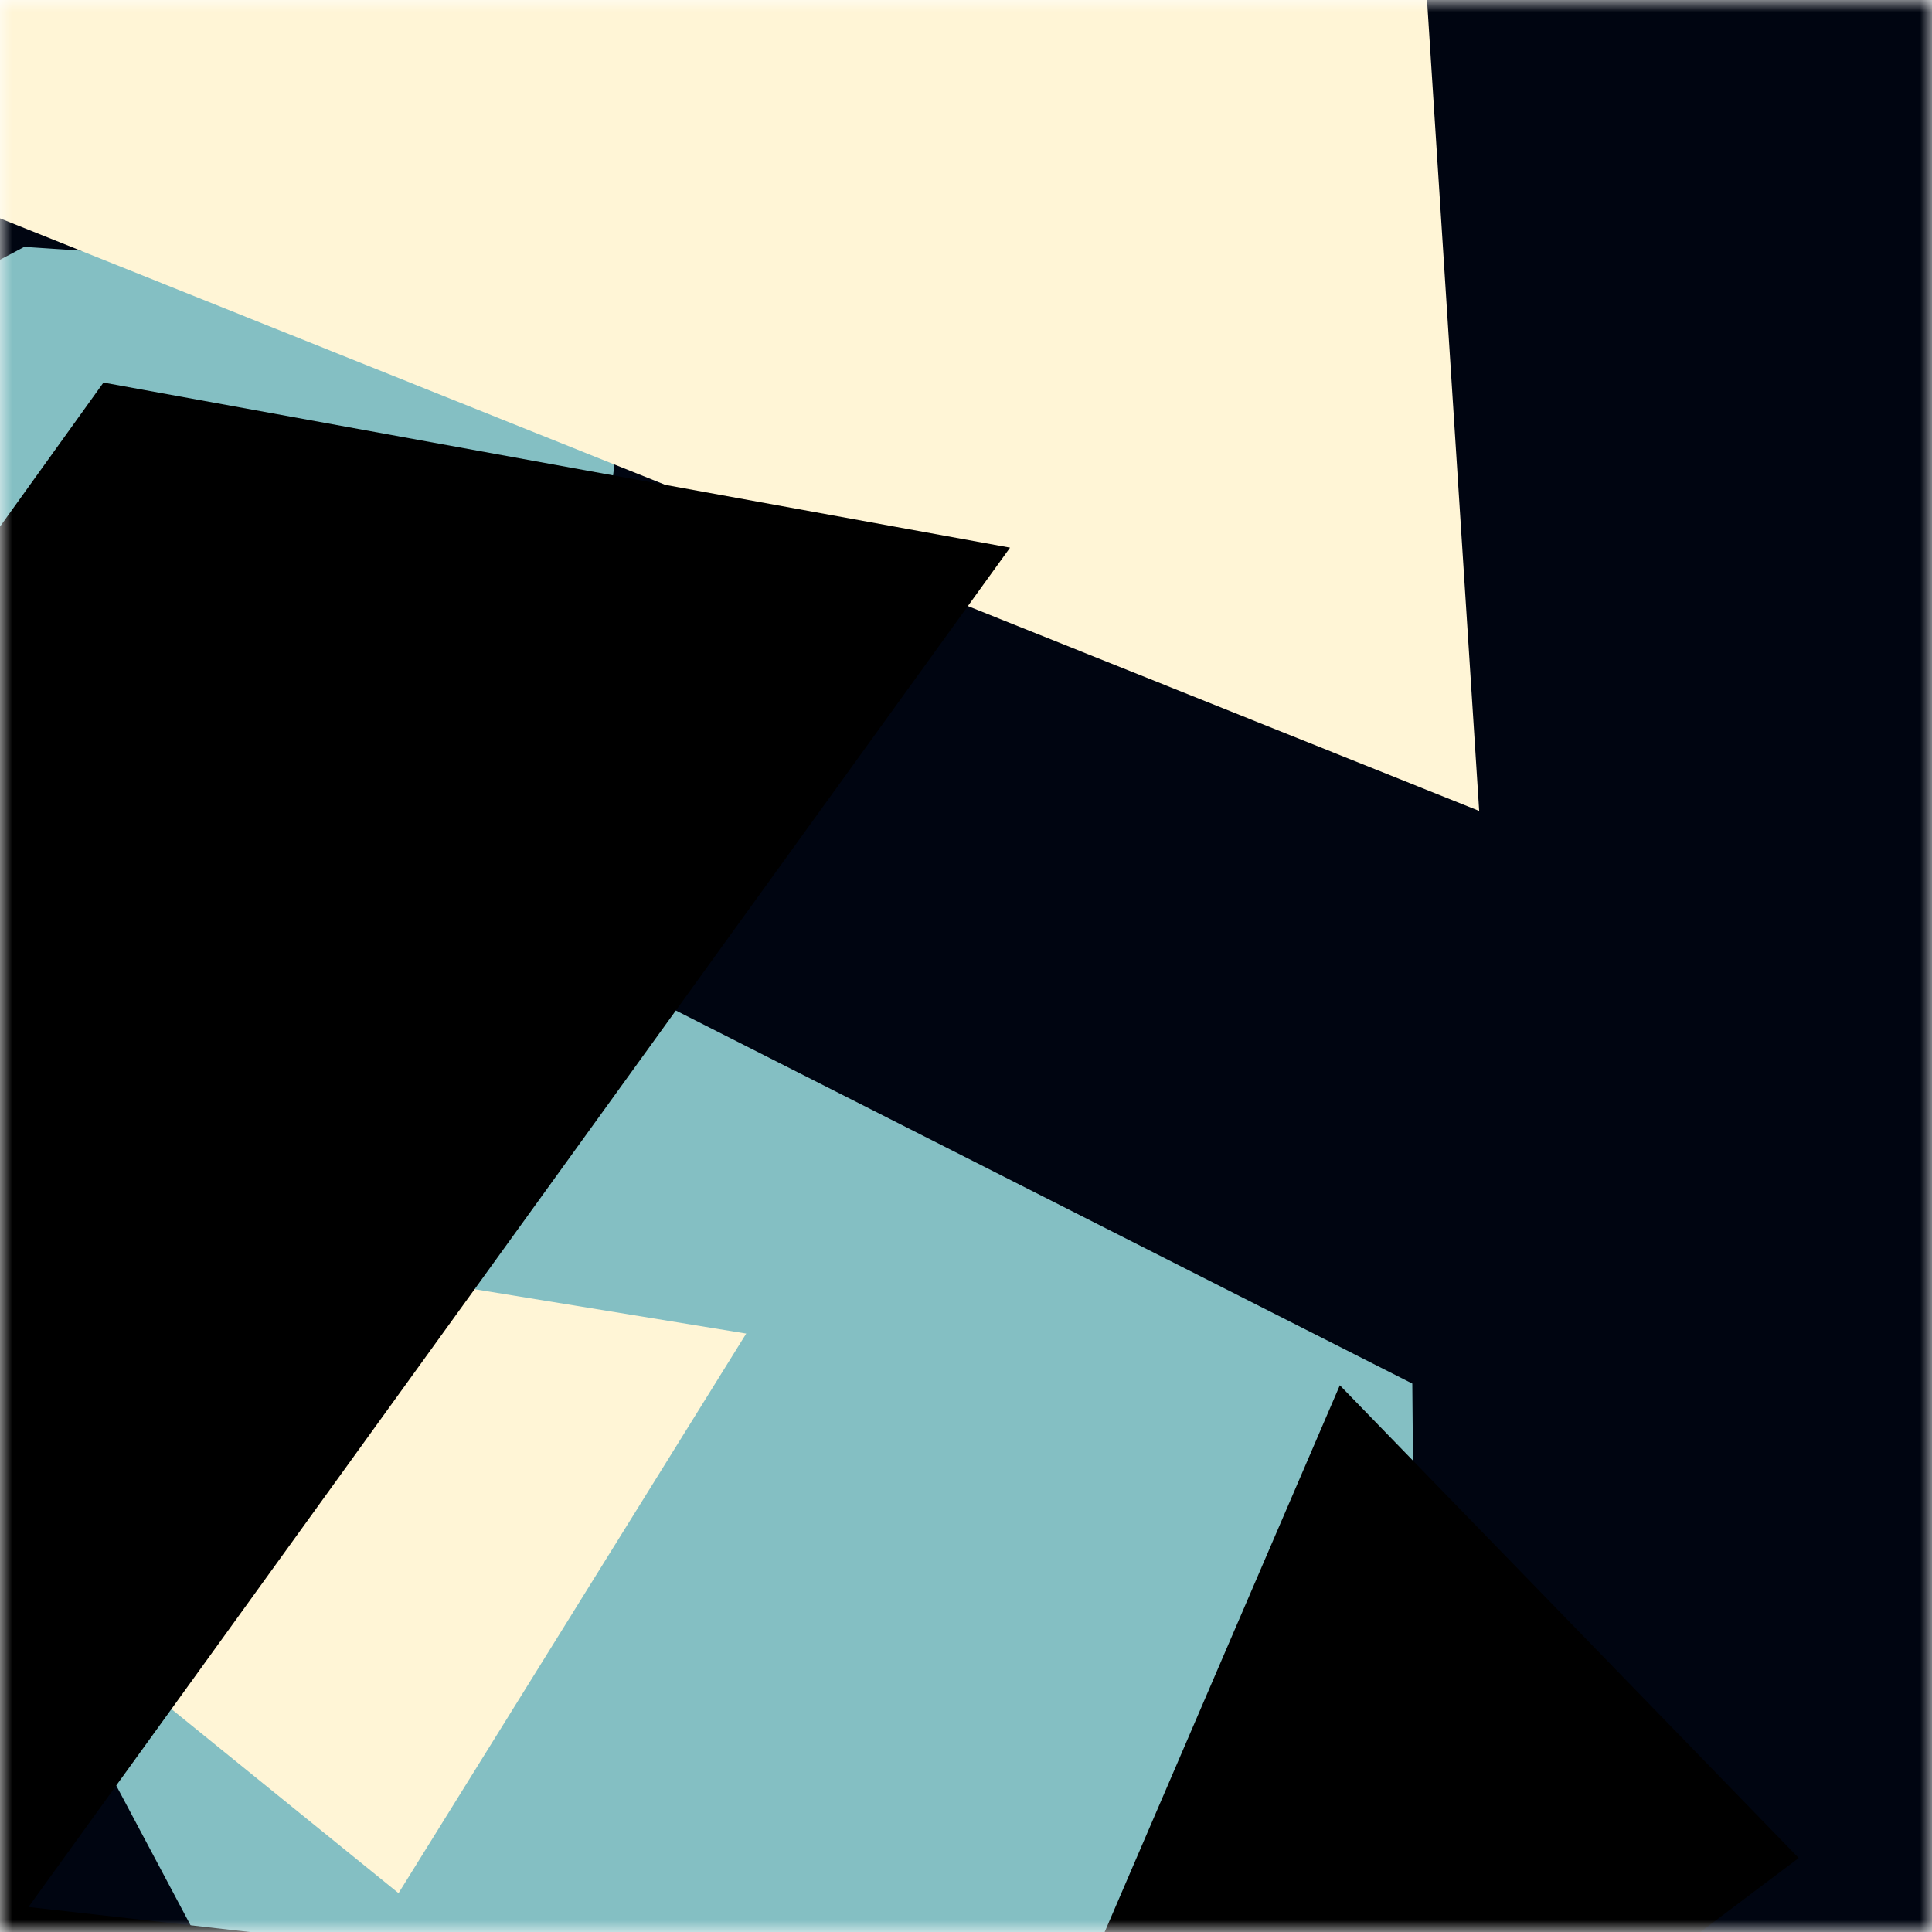
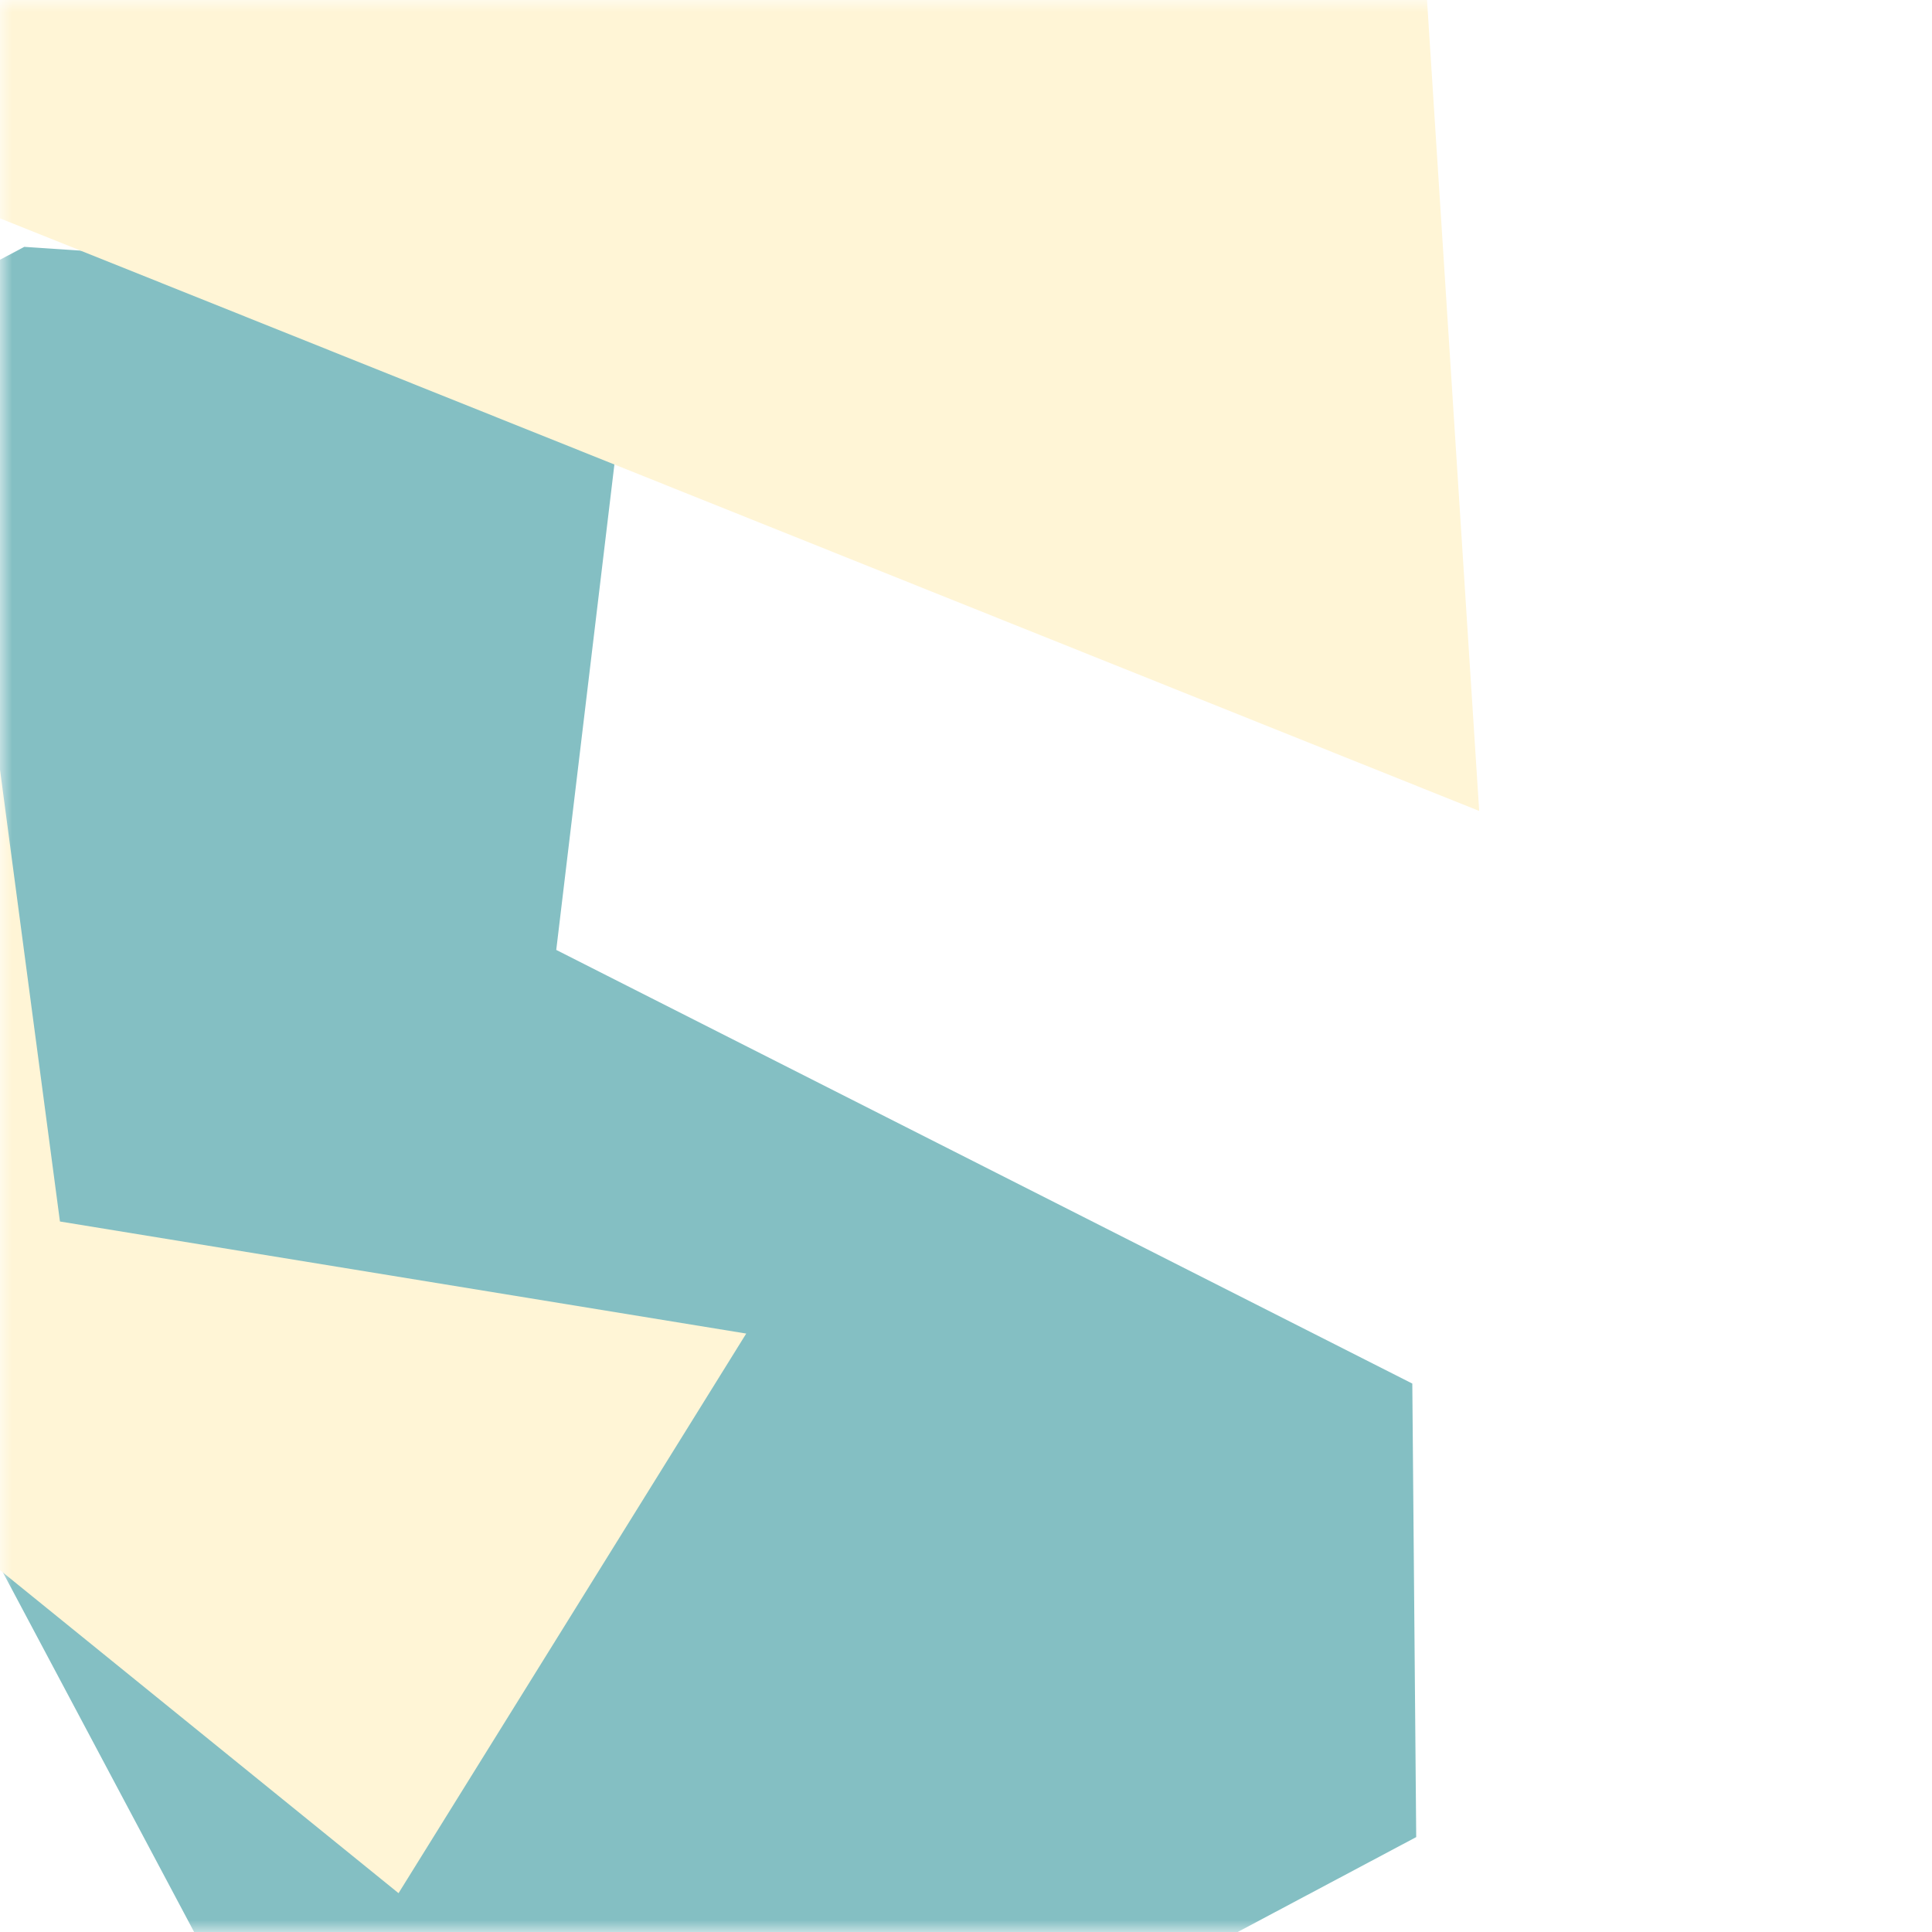
<svg xmlns="http://www.w3.org/2000/svg" viewBox="0 0 80 80" fill="none" role="img" width="240" height="240">
  <title>oxzay.eth</title>
  <mask id="583595564" maskUnits="userSpaceOnUse" x="0" y="0" width="80" height="80">
    <rect width="80" height="80" fill="#fff" />
  </mask>
  <g mask="url(#583595564)">
-     <rect width="80" height="80" fill="#000511" />
    <path filter="url(#filter_583595564)" d="M32.414 59.35L50.376 70.5H72.5v-71H33.728L26.5 13.381l19.057 27.08L32.414 59.35z" fill="#84bfc3" transform="translate(0 0) rotate(-208 40 40) scale(1.2)" />
    <path filter="url(#filter_583595564)" style="mix-blend-mode:overlay" d="M22.216 24L0 46.75l14.108 38.129L78 86l-3.081-59.276-22.378 4.005 12.972 20.186-23.35 27.395L22.215 24z" fill="#fff5d6" transform="translate(4 -4) rotate(132 40 40) scale(1.2)" />
-     <path filter="url(#filter_583595564)" d="M22.216 24L0 46.75l14.108 38.129L78 86l-3.081-59.276-22.378 4.005 12.972 20.186-23.35 27.395L22.215 24z" fill="rgba(255, 255, 255, .25" transform="translate(0 0) rotate(56 40 40) scale(1.2)" />
  </g>
  <defs>
    <filter id="filter_583595564" filterUnits="userSpaceOnUse" color-interpolation-filters="sRGB">
      <feFlood flood-opacity="0" result="BackgroundImageFix" />
      <feBlend in="SourceGraphic" in2="BackgroundImageFix" result="shape" />
      <feGaussianBlur stdDeviation="8" result="effect1_foregroundBlur" />
    </filter>
  </defs>
</svg>